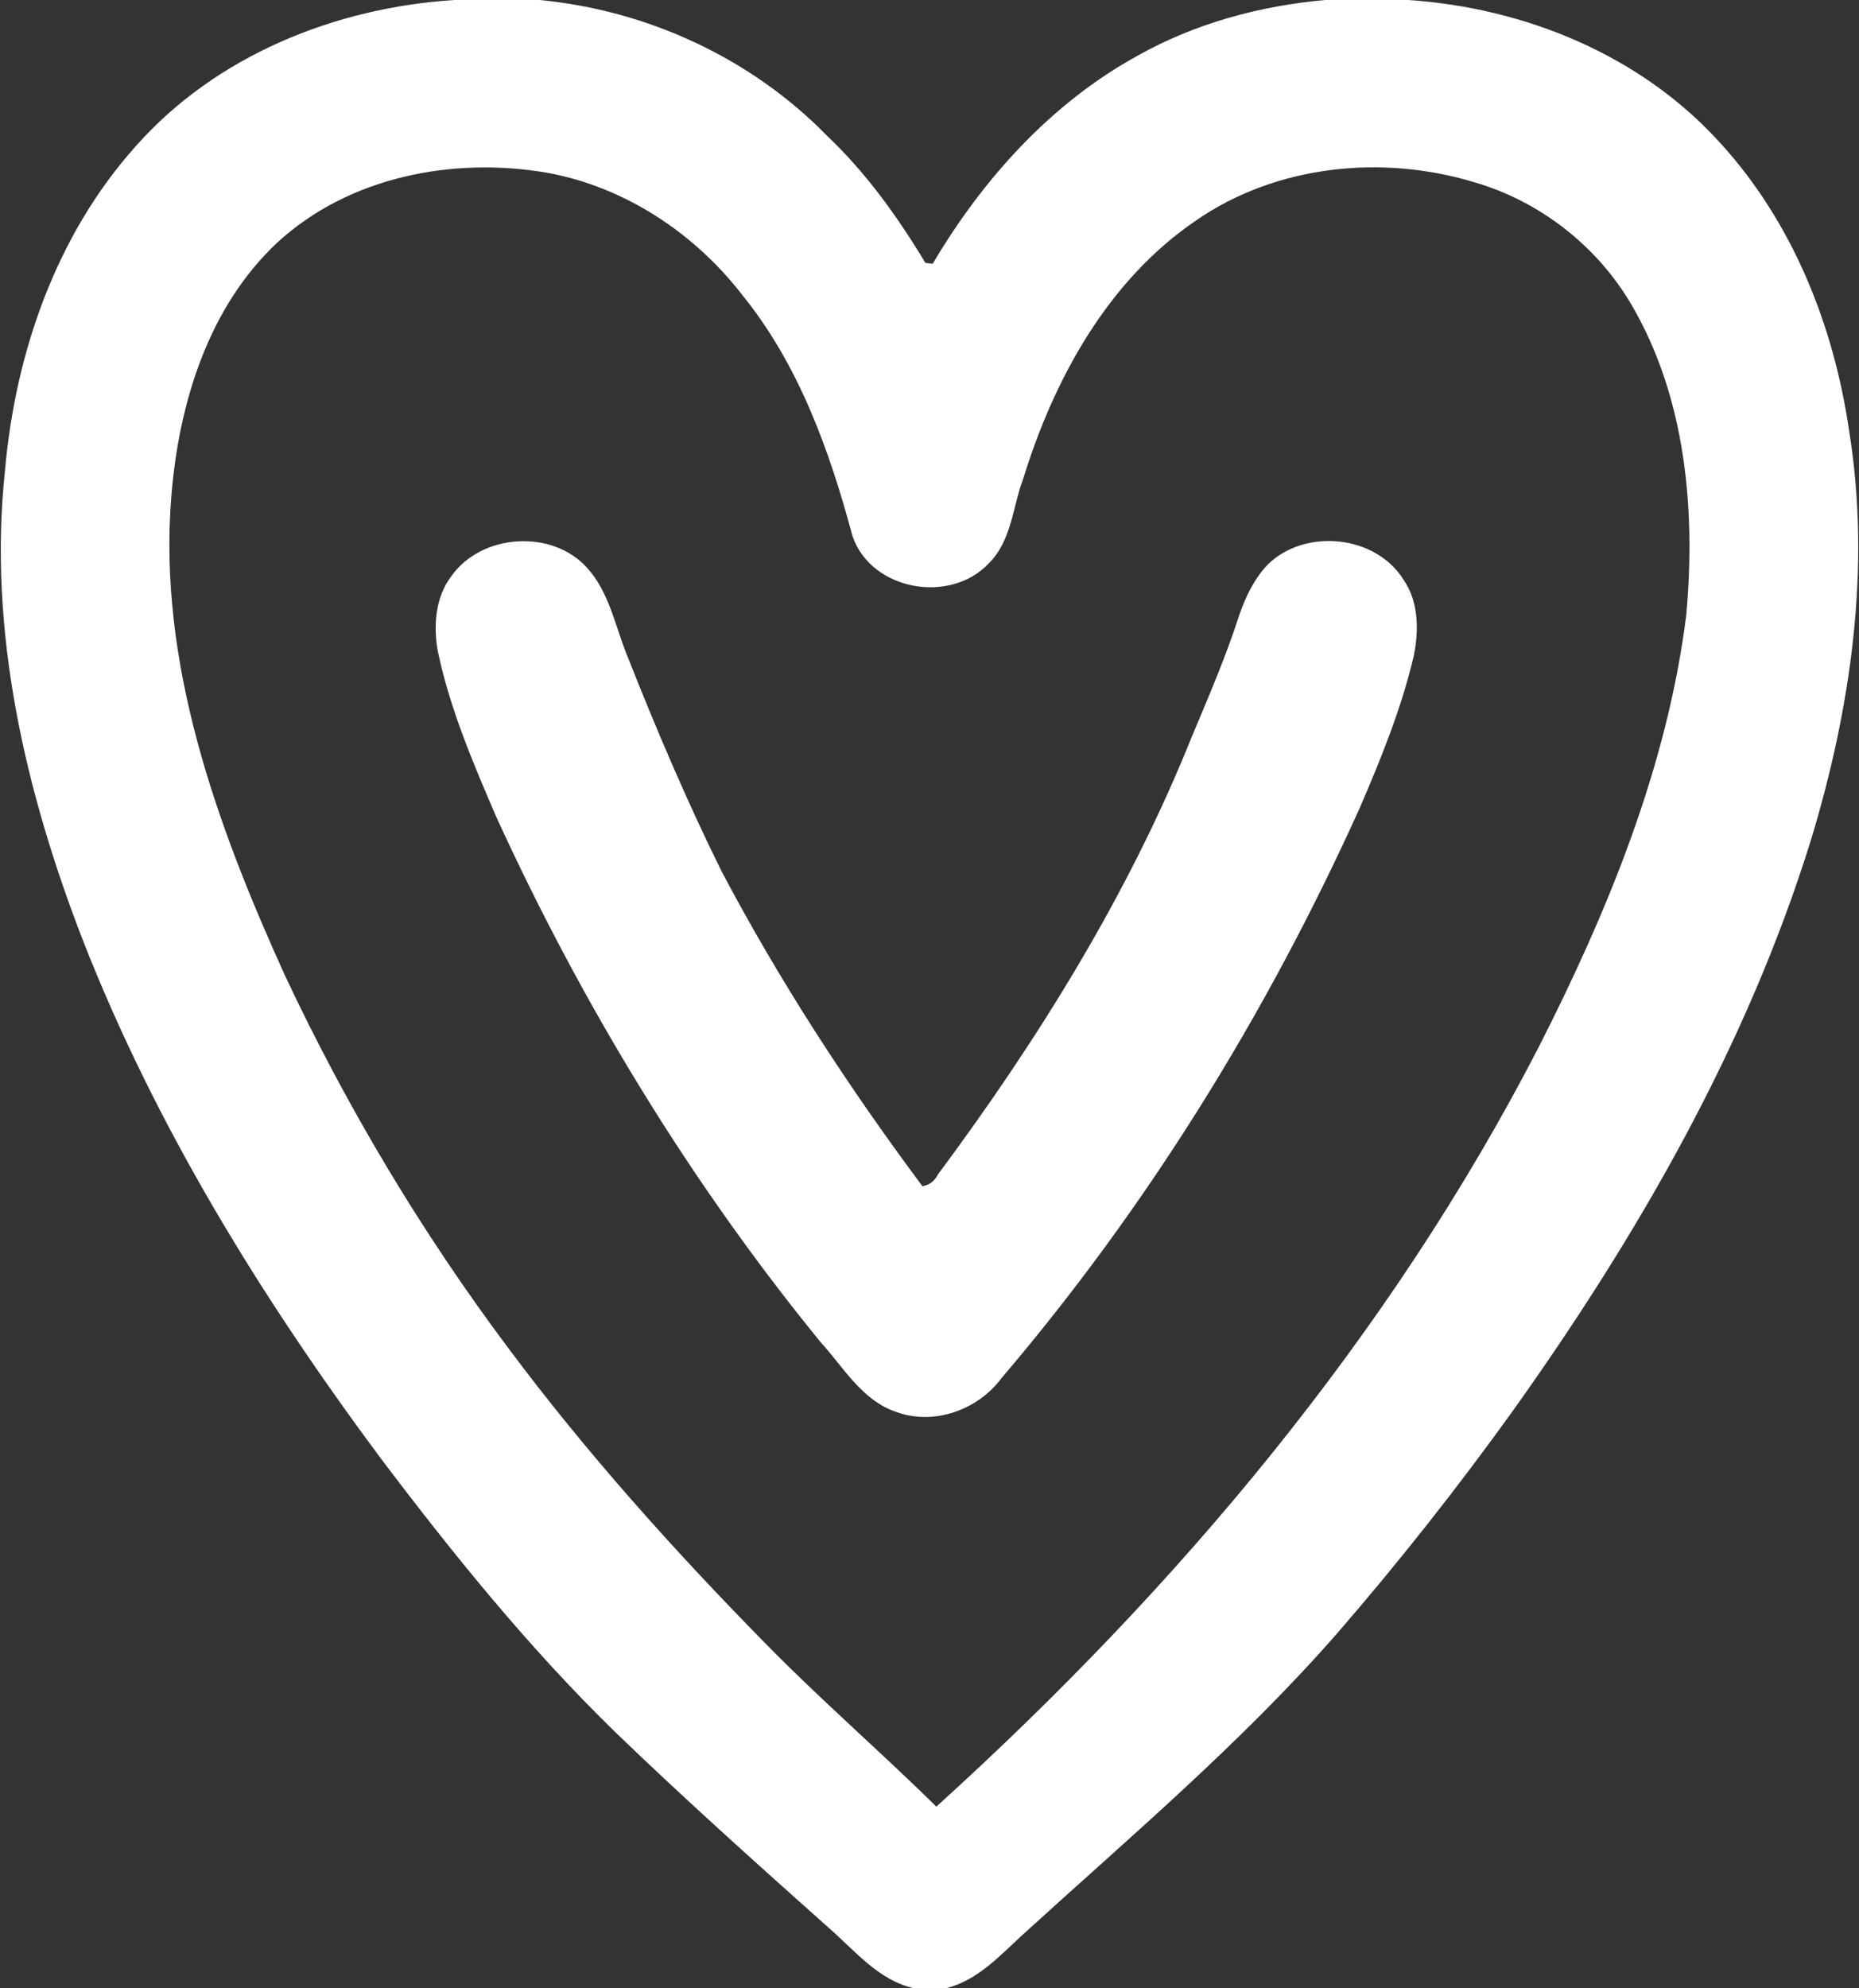
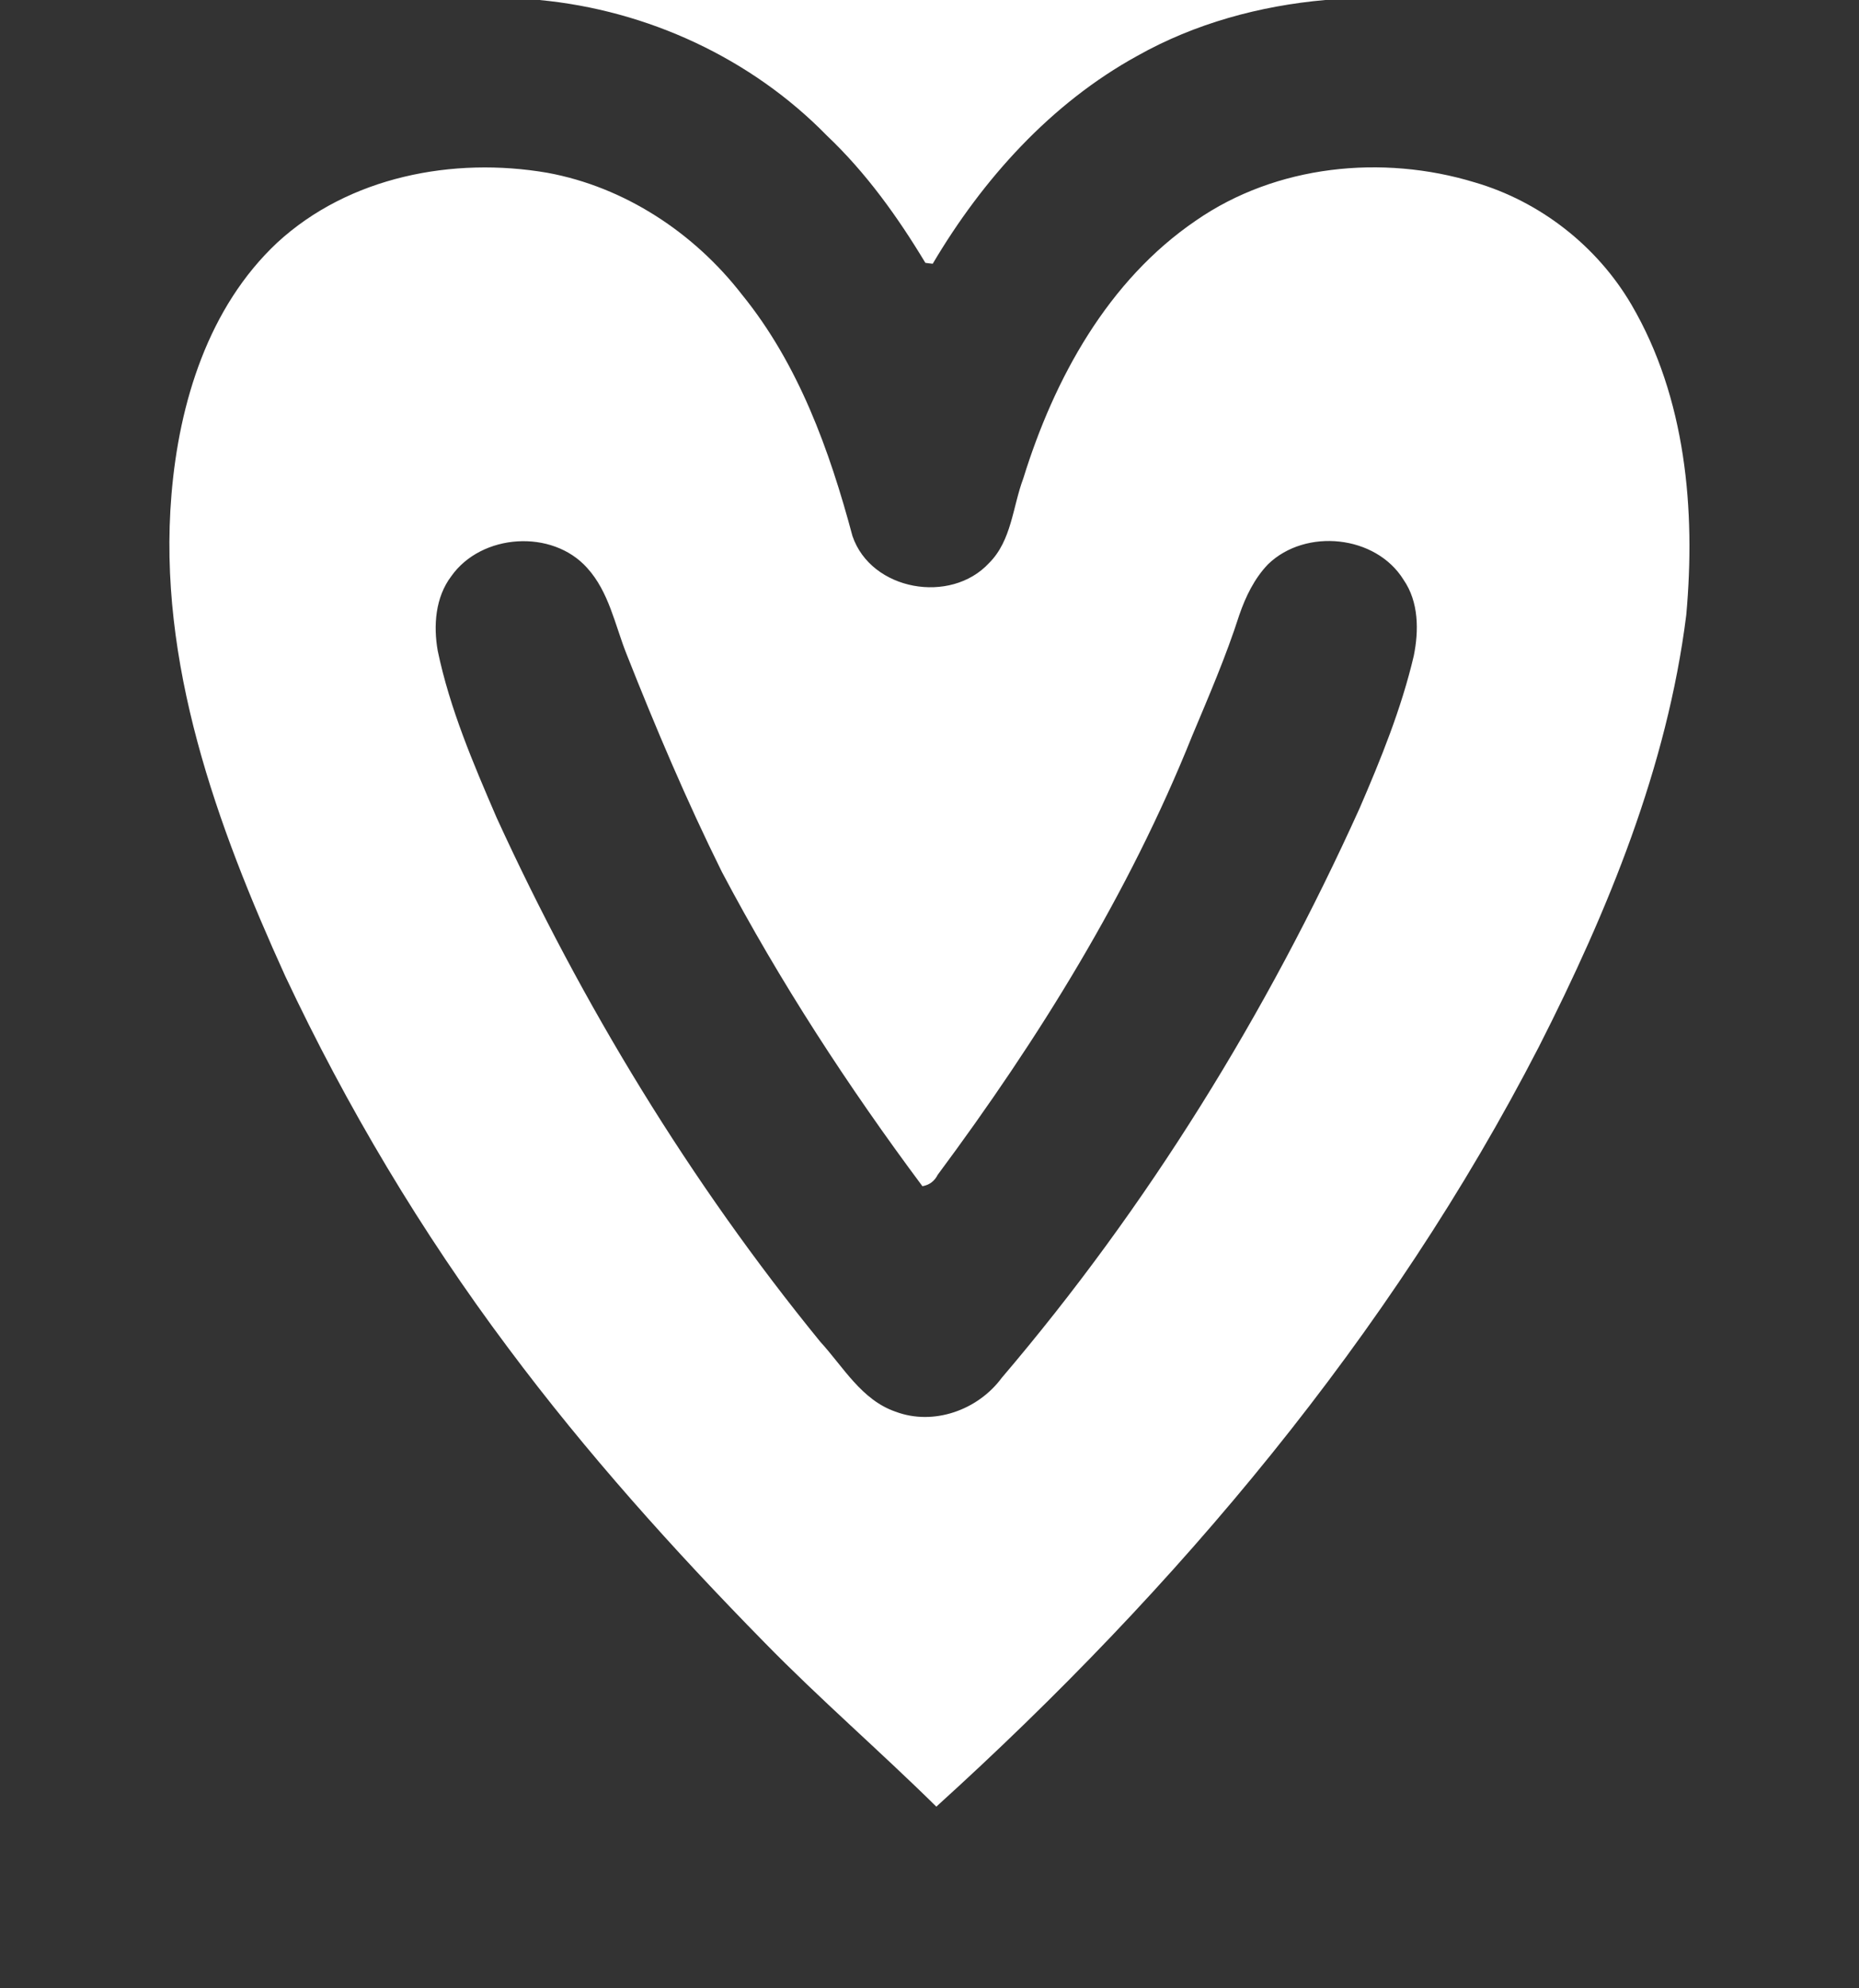
<svg xmlns="http://www.w3.org/2000/svg" version="1.2" viewBox="0 0 1443 1543" width="1443" height="1543">
  <rect x="0" y="0" width="1443" height="1543" fill="#333333" stroke="none" />
  <title>cropped-veganz_icon_filled-300x300-svg</title>
  <style>
		.s0 { fill: #ffffff } 
	</style>
-   <path id="Layer" fill-rule="evenodd" class="s0" d="m352.7 0h66c83.7 7.9 164.4 45.1 223.2 105.3 30.4 28.8 54.9 63 76.4 98.7 1.5 0.2 4.3 0.6 5.7 0.7 38.7-65.5 91.7-124.5 158.9-161.4 44.6-25.1 95-38.8 145.8-43.3h64.2c90.8 6 181.1 42.9 242.7 111.3 55.9 61.3 87.8 141.3 99.7 222.8 17.2 106.3 1.5 215.2-29.5 317.5-49.8 160.5-134.7 307.7-231.9 443.9-42.8 59.5-88.3 117.1-136.3 172.5-74.4 85-160.9 158-244.2 233.9-17.6 16.2-34.8 35.1-58.9 41.1h-25.2c-27.2-6.1-45.3-28.7-65.3-46.2-56.2-50.1-112.2-100.3-166.4-152.5-67.1-65.4-126.1-138.4-182.5-213.1-92.2-124-174.2-257-230.7-401.3-44.8-115.6-73.9-240.6-60.5-365 8-90.9 39.6-182.2 101.1-251 62.2-70.6 155-108 247.7-113.9zm-137.5 188.3c-53.5 50.1-76.2 124.4-82.1 195.6-10.9 130.3 35.2 256.7 88.2 373.4 47.8 101.7 105.8 198.9 173.3 289 60.4 81 128.1 156.4 198.8 228.4 43 44 89.7 84.3 133.4 127.4 186.7-169.1 352.1-365.2 467.8-589.9 53.5-105.3 99.5-216.9 114.3-334.8 7.4-81.8-0.3-168.7-42.5-240.9-26.7-45.6-71-80.2-121.8-95-71.7-21.8-153.9-13.5-216.2 29.6-68.4 46.5-110.1 122.7-134.1 200.2-8.3 22.1-9 48.2-26.6 65.7-29.8 32.2-91.5 21.5-106-21-17.8-66.5-41.8-133.3-85.8-187.4-37.1-47.9-91-83.5-151-94.5-73.1-12.6-154 2.9-209.7 54.2zm769.1 249.6c29.1-28.2 83.7-22.7 105.2 12.1 11.8 17.1 11.9 39.4 7.9 59-9.6 40.9-25.5 80-42.1 118.4-71.9 159.1-164.5 309.1-277.8 442-18.4 24.9-52.8 37.3-82.3 26.2-26.5-9.1-40.6-34.8-58.5-54.3-101-123.8-184.7-261.5-251.2-406.7-18.1-42-36.3-84.4-45.7-129.4-3.5-19.6-1.9-41.7 10.5-58 23.4-33.2 78.4-36.8 105.5-6.4 16.9 18.6 21.5 44.1 30.5 66.7 22.6 57.2 46.7 114 74 169.1 45.1 85.4 98 166.6 155.7 244q8.1-1.4 11.9-8.9c78.4-105.5 148.4-218.2 197.4-340.4 13-31 26.4-62 36.7-94.1 4.9-14.2 11.7-28.3 22.3-39.3z" />
+   <path id="Layer" fill-rule="evenodd" class="s0" d="m352.7 0h66c83.7 7.9 164.4 45.1 223.2 105.3 30.4 28.8 54.9 63 76.4 98.7 1.5 0.2 4.3 0.6 5.7 0.7 38.7-65.5 91.7-124.5 158.9-161.4 44.6-25.1 95-38.8 145.8-43.3h64.2h-25.2c-27.2-6.1-45.3-28.7-65.3-46.2-56.2-50.1-112.2-100.3-166.4-152.5-67.1-65.4-126.1-138.4-182.5-213.1-92.2-124-174.2-257-230.7-401.3-44.8-115.6-73.9-240.6-60.5-365 8-90.9 39.6-182.2 101.1-251 62.2-70.6 155-108 247.7-113.9zm-137.5 188.3c-53.5 50.1-76.2 124.4-82.1 195.6-10.9 130.3 35.2 256.7 88.2 373.4 47.8 101.7 105.8 198.9 173.3 289 60.4 81 128.1 156.4 198.8 228.4 43 44 89.7 84.3 133.4 127.4 186.7-169.1 352.1-365.2 467.8-589.9 53.5-105.3 99.5-216.9 114.3-334.8 7.4-81.8-0.3-168.7-42.5-240.9-26.7-45.6-71-80.2-121.8-95-71.7-21.8-153.9-13.5-216.2 29.6-68.4 46.5-110.1 122.7-134.1 200.2-8.3 22.1-9 48.2-26.6 65.7-29.8 32.2-91.5 21.5-106-21-17.8-66.5-41.8-133.3-85.8-187.4-37.1-47.9-91-83.5-151-94.5-73.1-12.6-154 2.9-209.7 54.2zm769.1 249.6c29.1-28.2 83.7-22.7 105.2 12.1 11.8 17.1 11.9 39.4 7.9 59-9.6 40.9-25.5 80-42.1 118.4-71.9 159.1-164.5 309.1-277.8 442-18.4 24.9-52.8 37.3-82.3 26.2-26.5-9.1-40.6-34.8-58.5-54.3-101-123.8-184.7-261.5-251.2-406.7-18.1-42-36.3-84.4-45.7-129.4-3.5-19.6-1.9-41.7 10.5-58 23.4-33.2 78.4-36.8 105.5-6.4 16.9 18.6 21.5 44.1 30.5 66.7 22.6 57.2 46.7 114 74 169.1 45.1 85.4 98 166.6 155.7 244q8.1-1.4 11.9-8.9c78.4-105.5 148.4-218.2 197.4-340.4 13-31 26.4-62 36.7-94.1 4.9-14.2 11.7-28.3 22.3-39.3z" />
</svg>